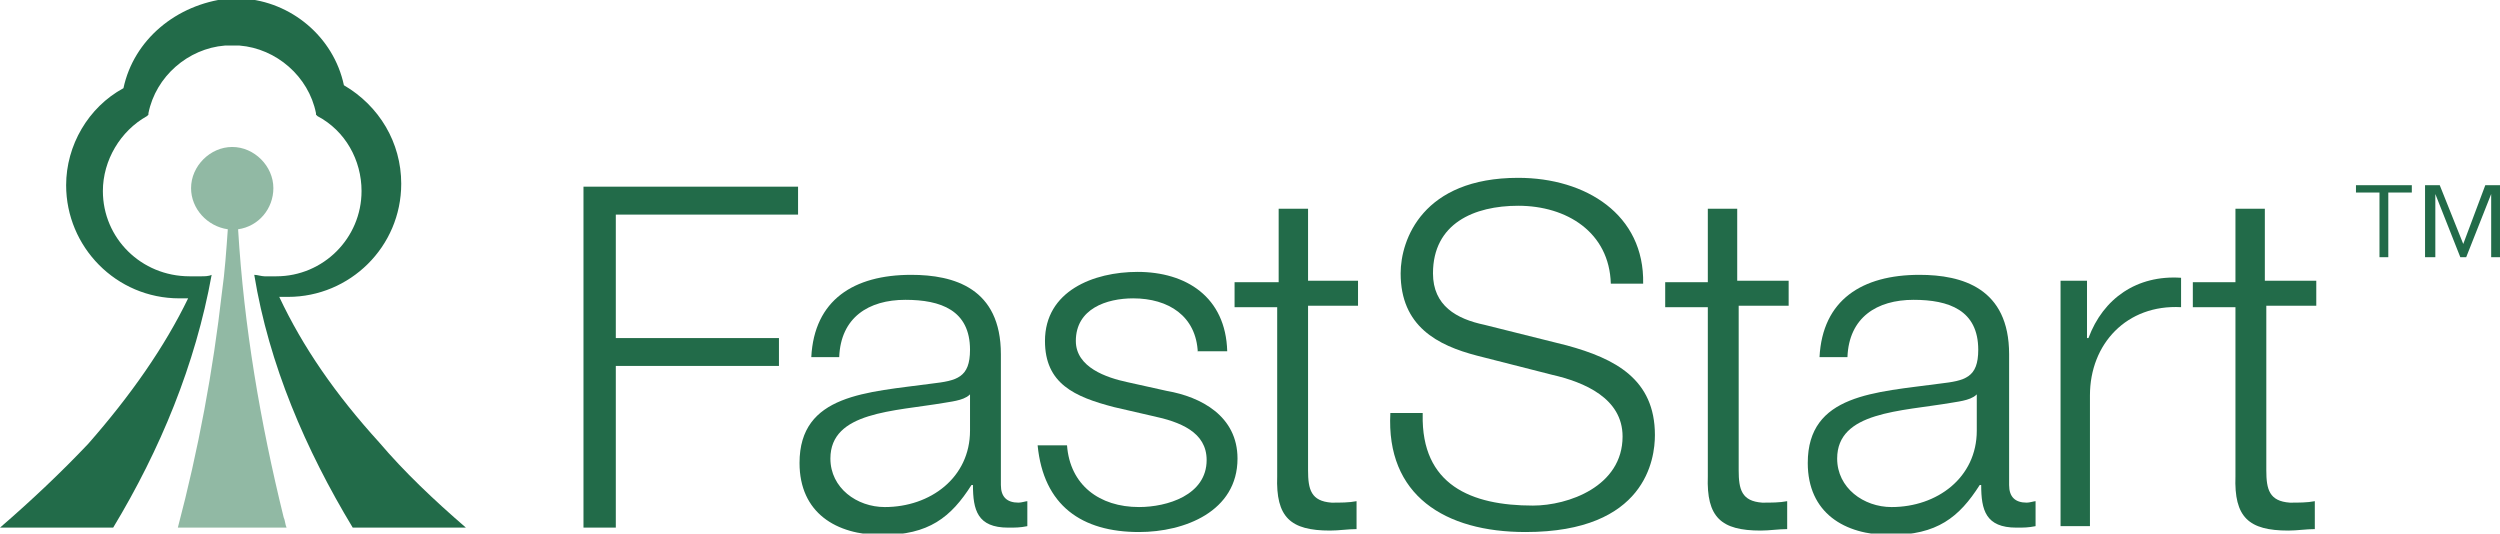
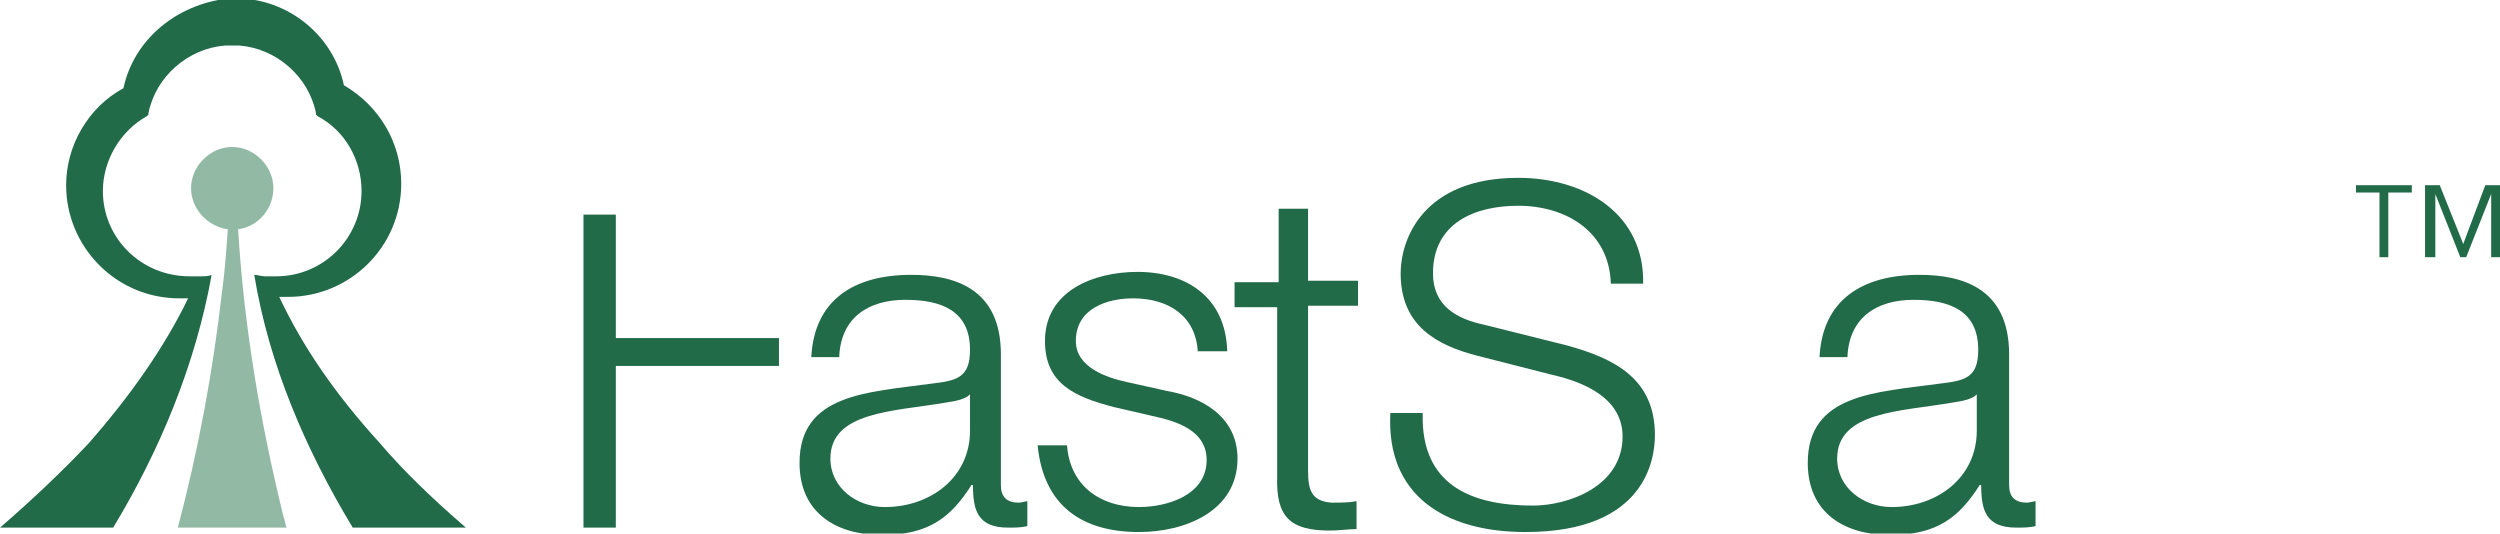
<svg xmlns="http://www.w3.org/2000/svg" version="1.1" id="Layer_1" x="0px" y="0px" viewBox="0 0 170.1 36.3" style="enable-background:new 0 0 170.1 36.3;" xml:space="preserve" width="170.1" height="36.3">
  <style type="text/css"> .st0{fill:#226B49;} .st1{fill:#91B9A4;} </style>
  <g>
    <g>
-       <path class="st0" d="M39.7,12.7h14.6v1.9H41.9V23H53v1.9H41.9v11h-2.2V12.7z" />
+       <path class="st0" d="M39.7,12.7v1.9H41.9V23H53v1.9H41.9v11h-2.2V12.7z" />
      <path class="st0" d="M55.2,24.3c0.2-3.9,2.9-5.6,6.8-5.6c2.9,0,6.1,0.9,6.1,5.4v8.9c0,0.8,0.4,1.2,1.2,1.2c0.2,0,0.5-0.1,0.6-0.1 v1.7c-0.5,0.1-0.8,0.1-1.3,0.1c-2.1,0-2.4-1.2-2.4-2.9h-0.1c-1.4,2.2-2.9,3.4-6.1,3.4c-3.1,0-5.6-1.5-5.6-4.9c0-4.7,4.6-4.8,9-5.4 c1.7-0.2,2.6-0.4,2.6-2.3c0-2.7-2-3.4-4.4-3.4c-2.5,0-4.4,1.2-4.5,3.9H55.2z M66.1,26.7L66.1,26.7c-0.3,0.5-1.2,0.6-1.8,0.7 c-3.5,0.6-7.8,0.6-7.8,3.8c0,2,1.8,3.3,3.7,3.3c3.1,0,5.8-2,5.8-5.2V26.7z" />
      <path class="st0" d="M81.5,24c-0.1-2.5-2-3.7-4.4-3.7c-1.8,0-3.9,0.7-3.9,2.9c0,1.8,2.1,2.5,3.5,2.8l2.7,0.6 c2.3,0.4,4.8,1.7,4.8,4.6c0,3.6-3.6,5-6.7,5c-3.9,0-6.5-1.8-6.9-5.9h2c0.2,2.7,2.2,4.2,4.9,4.2c1.9,0,4.6-0.8,4.6-3.2 c0-1.9-1.8-2.6-3.7-3l-2.6-0.6c-2.7-0.7-4.7-1.6-4.7-4.5c0-3.4,3.3-4.7,6.3-4.7c3.3,0,6,1.7,6.1,5.4H81.5z" />
      <path class="st0" d="M89,19.1h3.4v1.7H89v11.2c0,1.3,0.2,2.1,1.6,2.2c0.6,0,1.2,0,1.7-0.1V36c-0.6,0-1.2,0.1-1.8,0.1 c-2.7,0-3.7-0.9-3.6-3.7V20.9h-2.9v-1.7H87v-5h2V19.1z" />
      <path class="st0" d="M96.8,28.2c-0.1,4.8,3.3,6.2,7.5,6.2c2.4,0,6.1-1.3,6.1-4.7c0-2.6-2.6-3.7-4.8-4.2l-5.1-1.3 c-2.7-0.7-5.2-2-5.2-5.6c0-2.3,1.5-6.5,8-6.5c4.6,0,8.6,2.5,8.5,7.2h-2.2c-0.1-3.5-3-5.3-6.3-5.3c-3,0-5.8,1.2-5.8,4.6 c0,2.2,1.6,3.1,3.5,3.5l5.6,1.4c3.3,0.9,6,2.3,6,6.1c0,1.6-0.6,6.6-8.8,6.6c-5.5,0-9.5-2.5-9.2-8.1H96.8z" />
-       <path class="st0" d="M118.3,19.1h3.4v1.7h-3.4v11.2c0,1.3,0.2,2.1,1.6,2.2c0.6,0,1.2,0,1.7-0.1V36c-0.6,0-1.2,0.1-1.8,0.1 c-2.7,0-3.7-0.9-3.6-3.7V20.9h-2.9v-1.7h2.9v-5h2V19.1z" />
      <path class="st0" d="M123.8,24.3c0.2-3.9,2.9-5.6,6.8-5.6c2.9,0,6.1,0.9,6.1,5.4v8.9c0,0.8,0.4,1.2,1.2,1.2c0.2,0,0.5-0.1,0.6-0.1 v1.7c-0.5,0.1-0.8,0.1-1.3,0.1c-2.1,0-2.4-1.2-2.4-2.9h-0.1c-1.4,2.2-2.9,3.4-6.1,3.4c-3.1,0-5.6-1.5-5.6-4.9c0-4.7,4.6-4.8,9-5.4 c1.7-0.2,2.6-0.4,2.6-2.3c0-2.7-2-3.4-4.4-3.4c-2.5,0-4.4,1.2-4.5,3.9H123.8z M134.6,26.7L134.6,26.7c-0.3,0.5-1.2,0.6-1.8,0.7 c-3.5,0.6-7.8,0.6-7.8,3.8c0,2,1.8,3.3,3.7,3.3c3.1,0,5.8-2,5.8-5.2V26.7z" />
-       <path class="st0" d="M140.1,19.1h1.9v3.9h0.1c1-2.7,3.3-4.3,6.3-4.1v2c-3.7-0.2-6.2,2.5-6.2,6v8.9h-2V19.1z" />
-       <path class="st0" d="M154.2,19.1h3.4v1.7h-3.4v11.2c0,1.3,0.2,2.1,1.6,2.2c0.6,0,1.2,0,1.7-0.1V36c-0.6,0-1.2,0.1-1.8,0.1 c-2.7,0-3.7-0.9-3.6-3.7V20.9h-2.9v-1.7h2.9v-5h2V19.1z" />
    </g>
    <g>
      <path class="st0" d="M161.9,17.5v-4.4h-1.6v-0.5h3.8v0.5h-1.6v4.4H161.9z M165,17.5v-4.9h1l1.6,4l1.5-4h1v4.9h-0.6v-4.3h0 l-1.7,4.3h-0.4l-1.7-4.3h0v4.3H165z" />
    </g>
    <g>
      <path class="st1" d="M15.5,15.6c-0.1,1.4-0.2,2.9-0.4,4.3c-0.6,5.3-1.6,10.7-3,16h7.4c-0.1-0.2-0.1-0.5-0.2-0.7 c-1.6-6.5-2.7-13-3.1-19.6c1.4-0.2,2.4-1.4,2.4-2.8c0-1.5-1.3-2.8-2.8-2.8c-1.5,0-2.8,1.3-2.8,2.8C13,14.2,14.1,15.4,15.5,15.6z" />
    </g>
    <path class="st0" d="M25.8,30.1c-3-3.3-5.2-6.5-6.8-9.9c0.2,0,0.4,0,0.6,0c4.2,0,7.7-3.4,7.7-7.7c0-2.8-1.5-5.3-3.9-6.7 c-0.7-3.3-3.6-5.7-6.9-5.9c-0.2,0-0.4,0-0.5,0c-0.2,0-0.4,0-0.5,0C12,0.3,9.1,2.7,8.4,6C6,7.3,4.5,9.9,4.5,12.6 c0,4.2,3.4,7.7,7.7,7.7c0.2,0,0.4,0,0.6,0c-1.6,3.3-3.9,6.6-6.8,9.9C4.2,32.1,2.2,34,0,35.9h7.7c3.2-5.3,5.6-11.1,6.7-17.2 c0,0,0,0,0,0c-0.2,0.1-0.5,0.1-0.7,0.1c0,0-0.1,0-0.1,0c0,0,0,0-0.1,0c-0.1,0-0.3,0-0.4,0c-0.1,0-0.1,0-0.2,0C9.6,18.8,7,16.2,7,13 c0-2.1,1.2-4.1,3-5.1l0.1-0.1l0-0.1c0.5-2.5,2.7-4.4,5.2-4.6c0.2,0,0.3,0,0.5,0c0.2,0,0.3,0,0.5,0c2.5,0.2,4.7,2.1,5.2,4.6l0,0.1 l0.1,0.1c1.9,1,3,3,3,5.1c0,3.2-2.6,5.8-5.8,5.8c-0.1,0-0.1,0-0.2,0c-0.1,0-0.3,0-0.4,0c0,0,0,0-0.1,0c0,0-0.1,0-0.1,0 c-0.2,0-0.5-0.1-0.7-0.1c0,0,0,0,0,0c1,6.1,3.5,11.9,6.7,17.2h7.7C29.5,34,27.5,32.1,25.8,30.1z" />
  </g>
</svg>